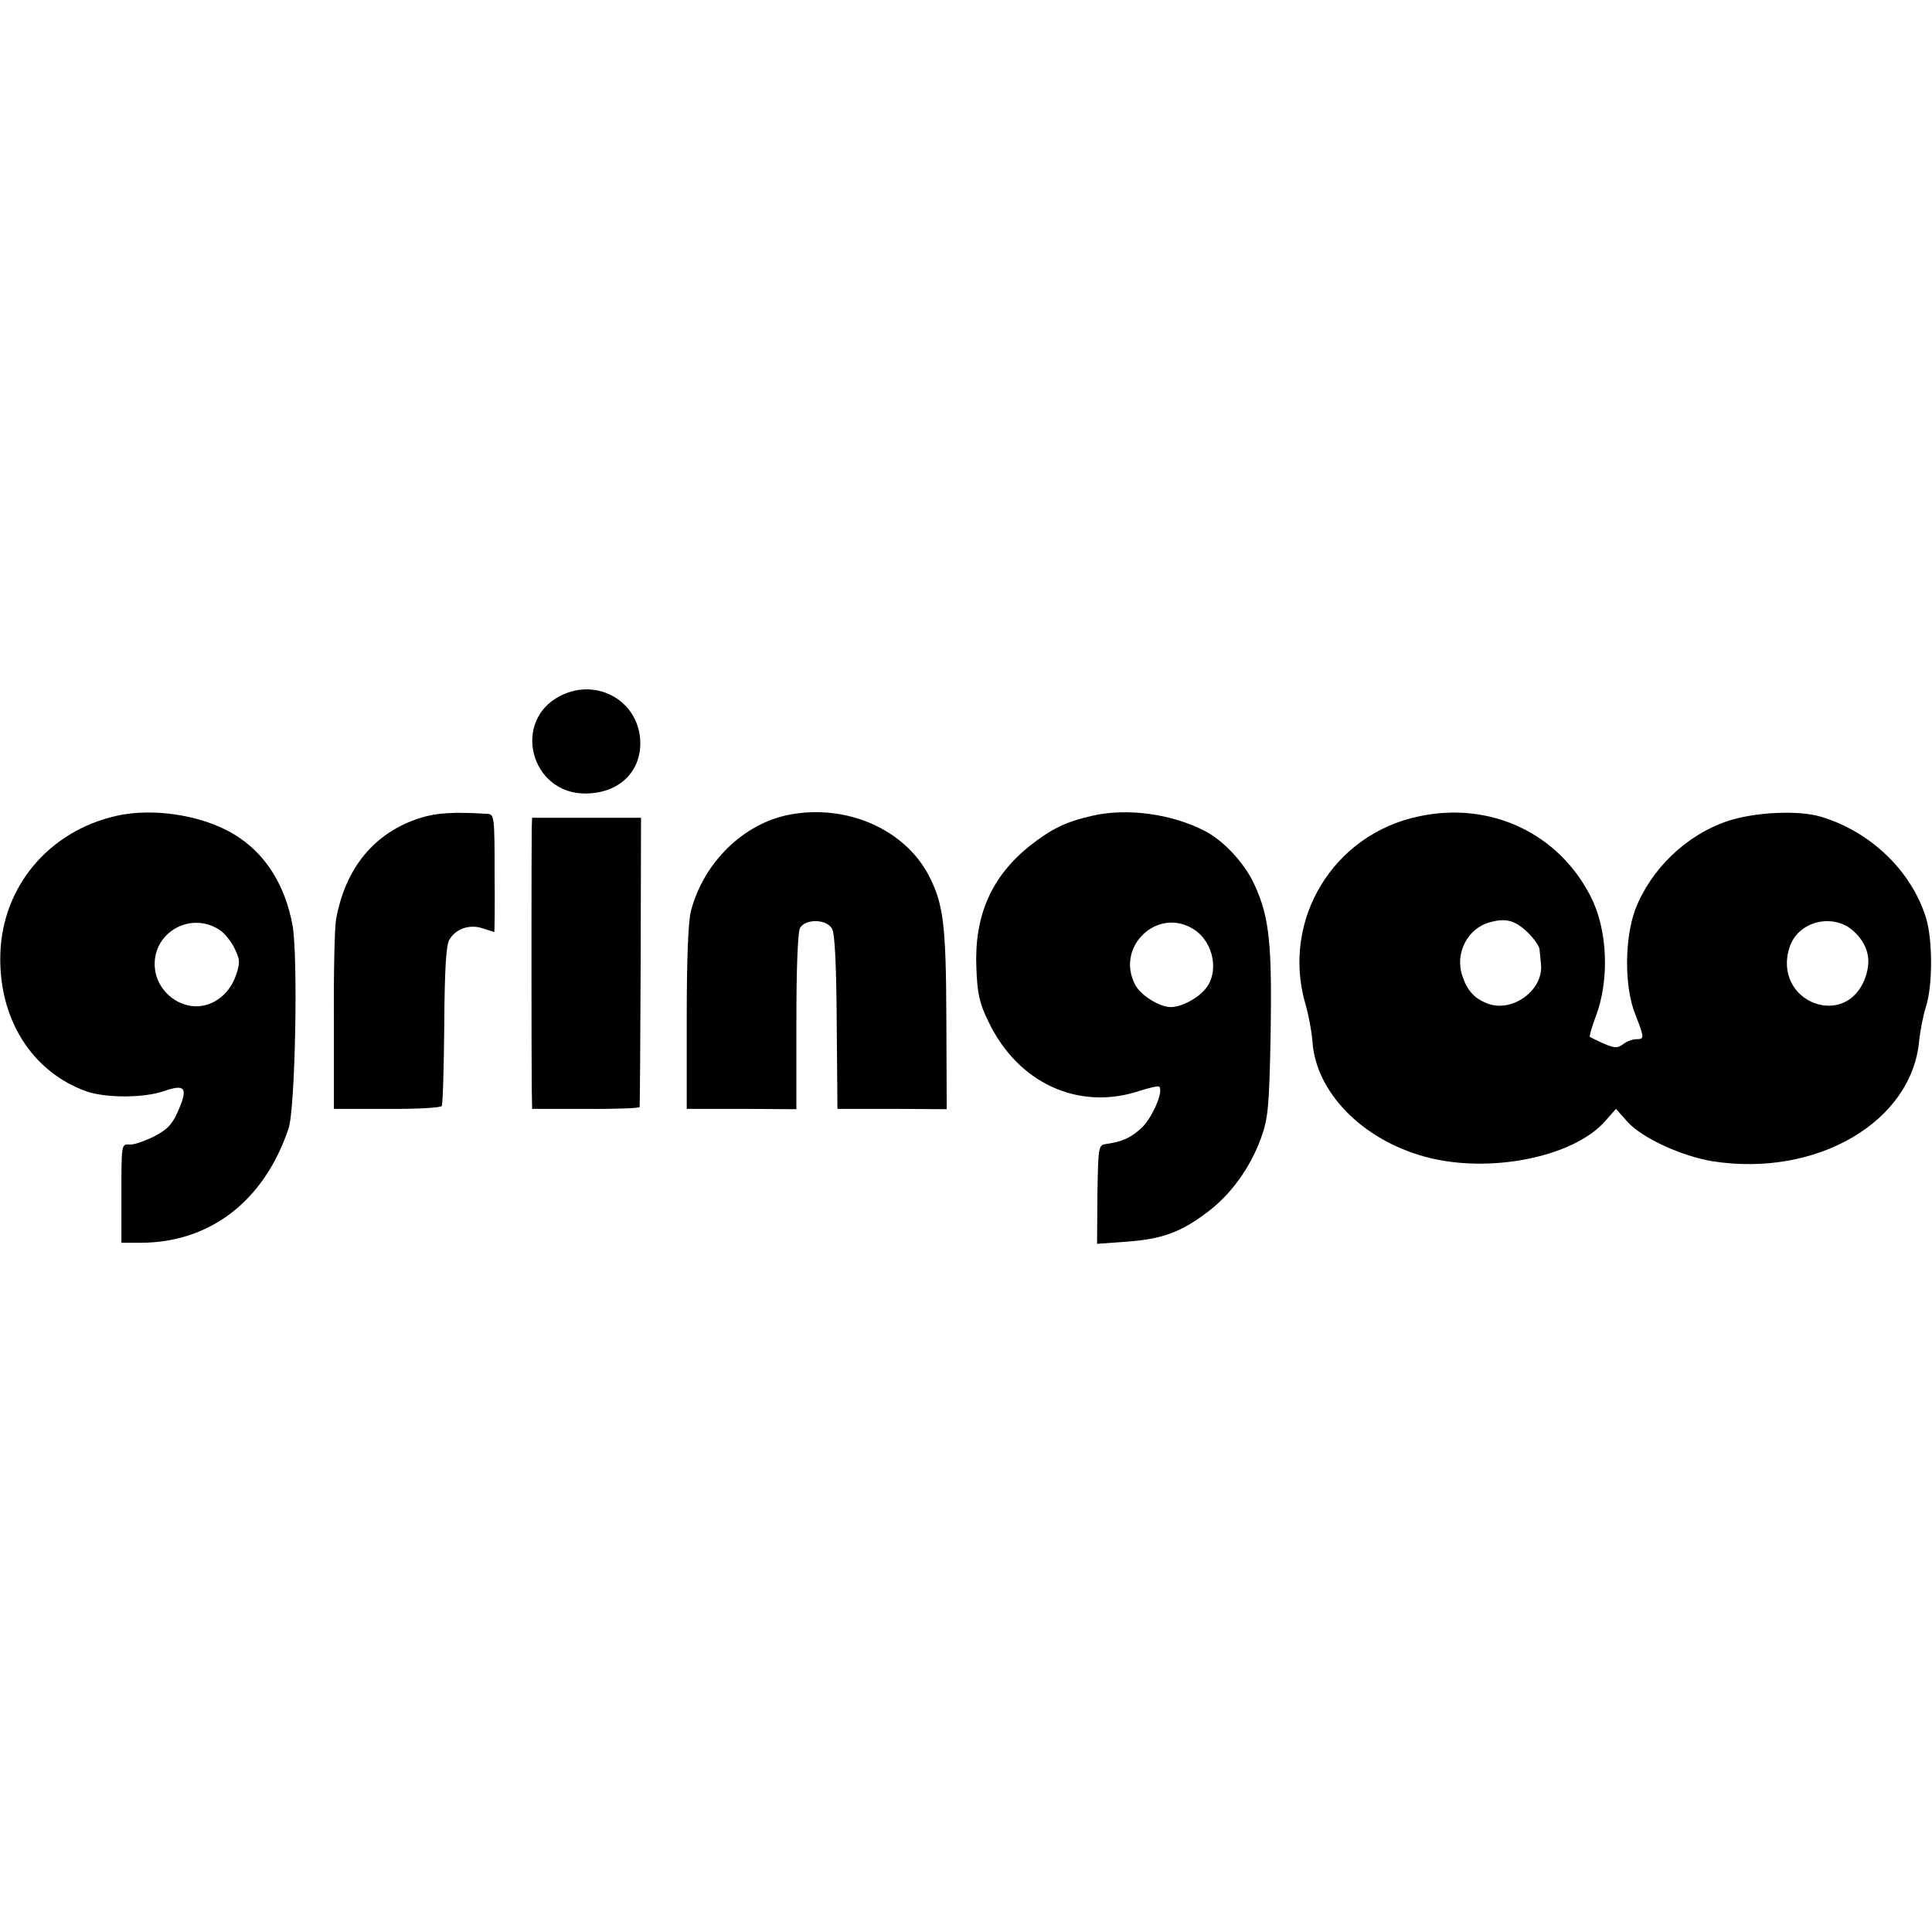
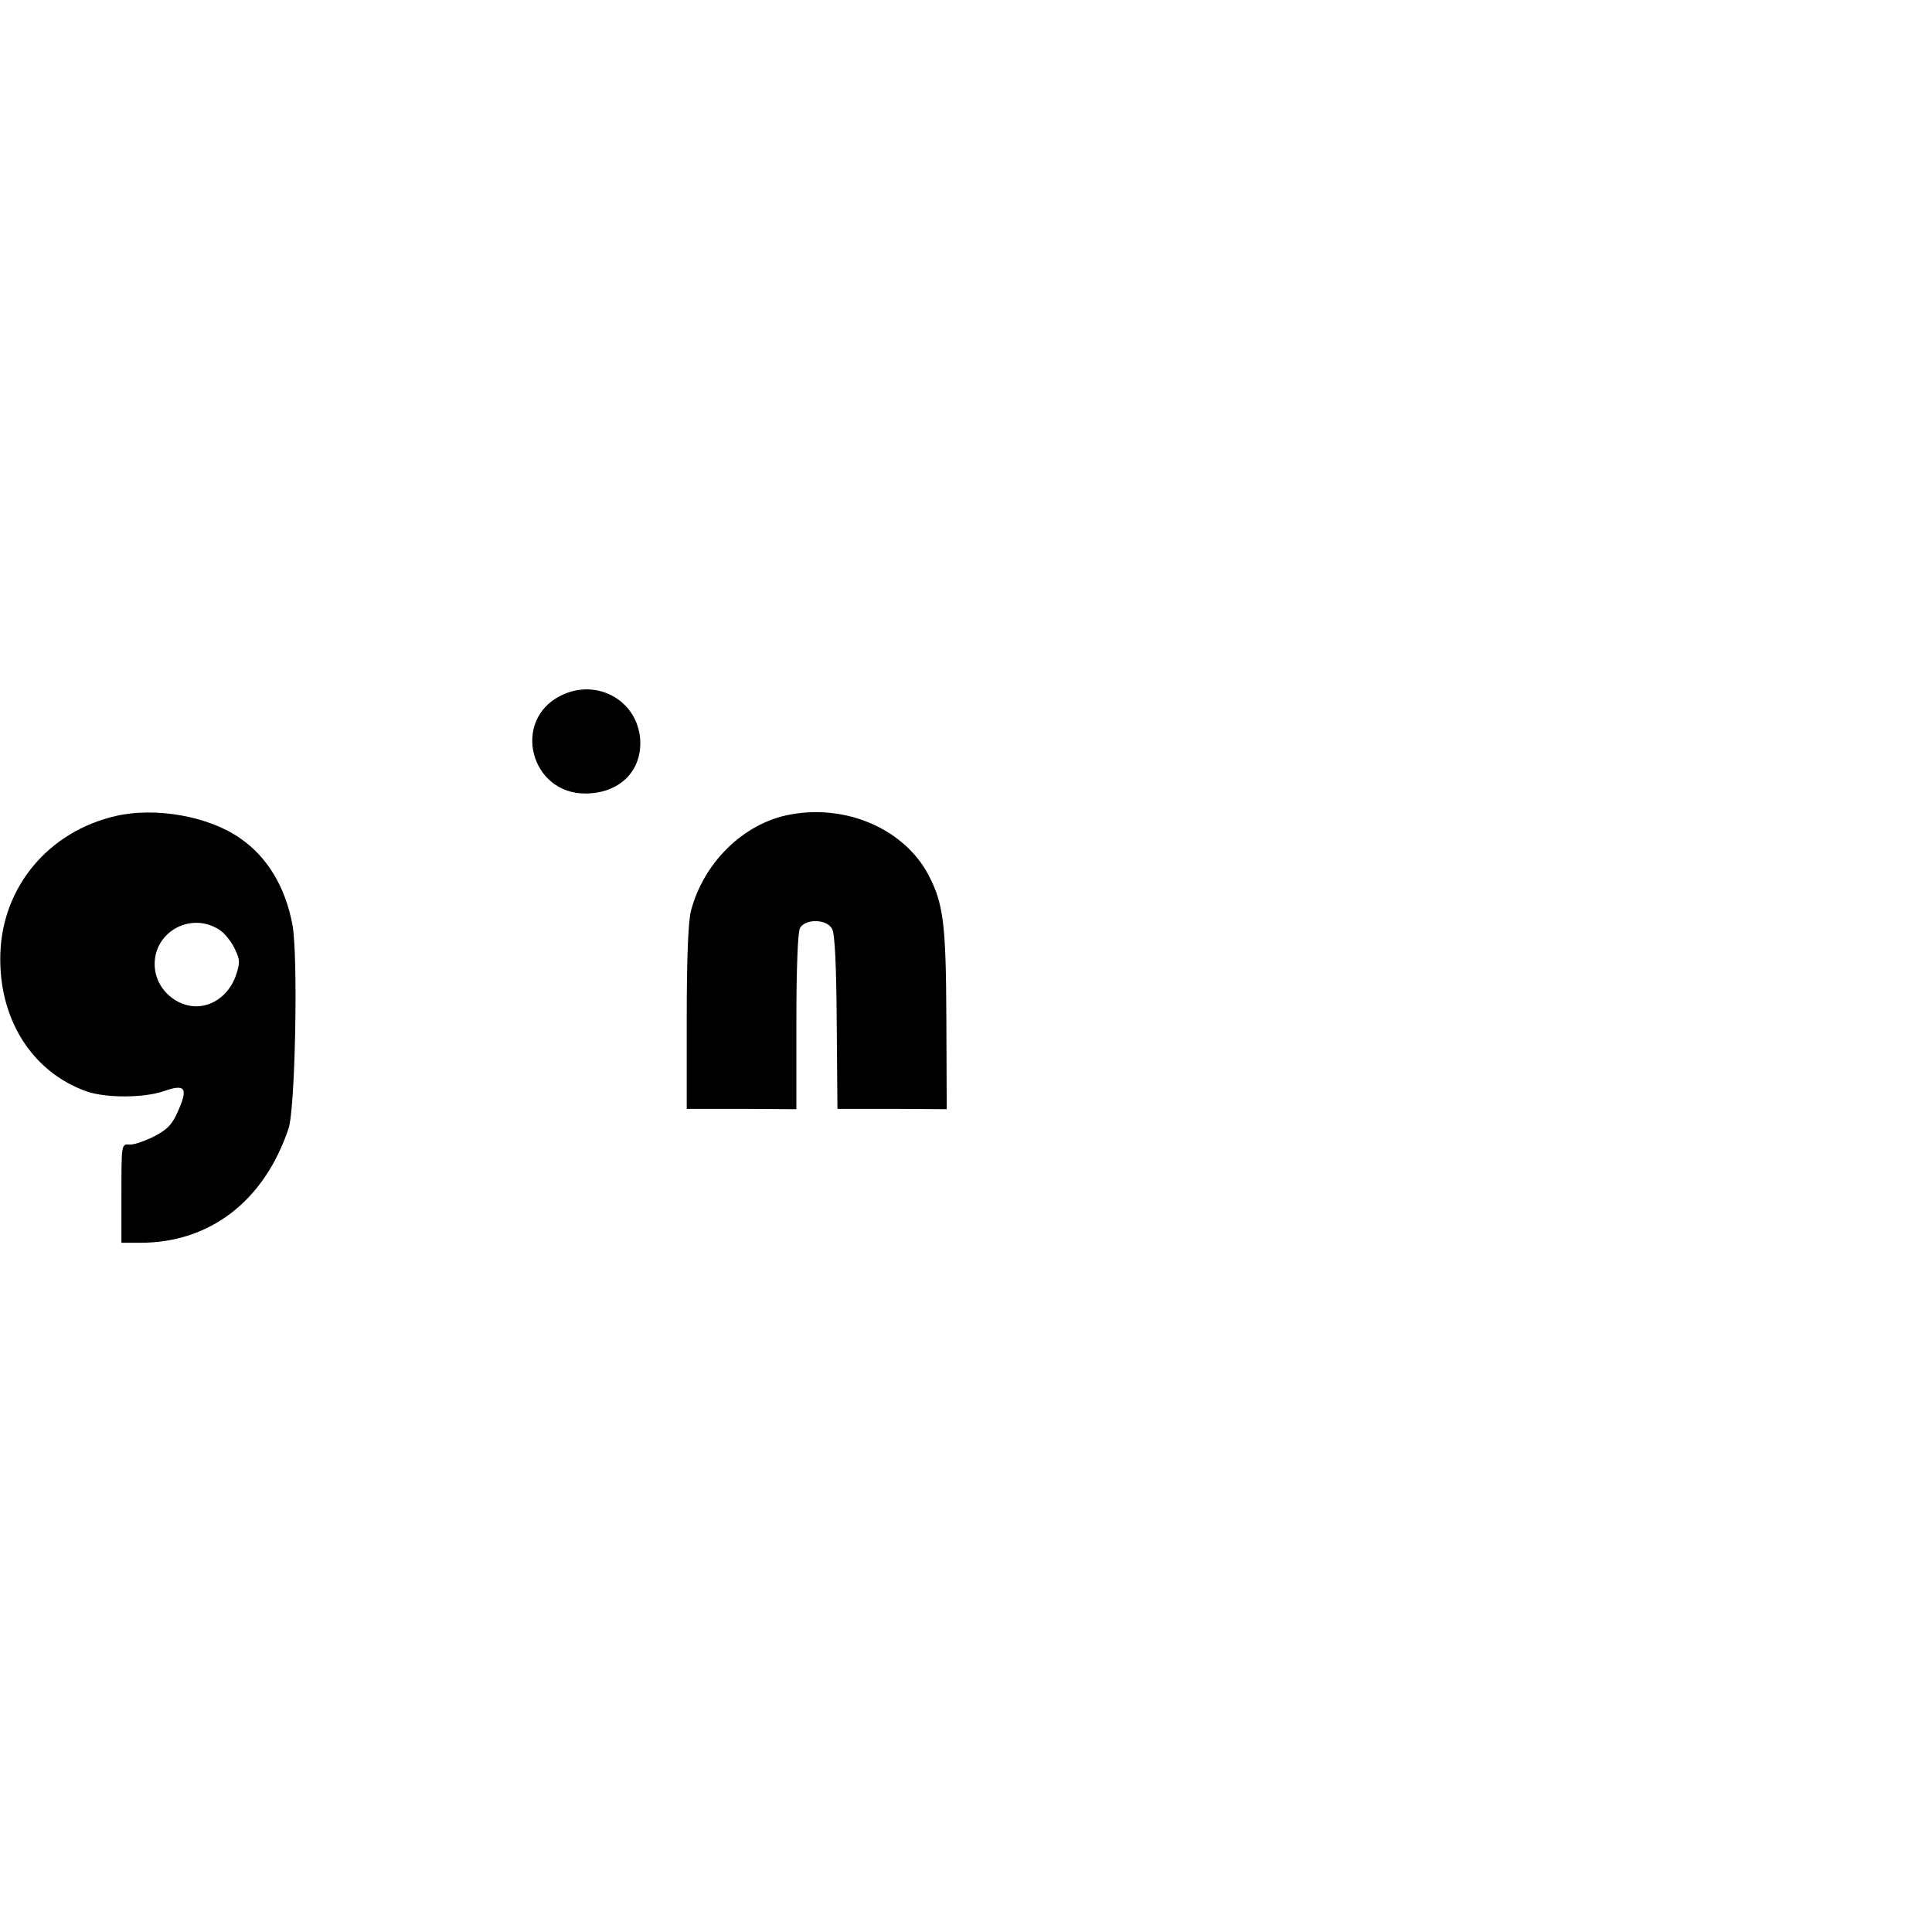
<svg xmlns="http://www.w3.org/2000/svg" version="1.0" width="541pt" height="541pt" viewBox="0 0 541 541" preserveAspectRatio="xMidYMid meet">
  <g transform="translate(0,541) scale(0.1,-0.1)" fill="#000000" stroke="none">
    <path d="M1570 3462 c-138 -69 -85 -276 71 -274 91 1 153 59 152 143 -2 114 -119 183 -223 131z" />
    <path d="M324 3125 c-187 -43 -317 -197 -323 -385 -6 -181 87 -331 241 -386 54 -19 162 -19 218 1 58 20 67 9 40 -53 -17 -40 -30 -54 -68 -74 -26 -13 -57 -24 -69 -23 -23 2 -23 1 -23 -136 l0 -139 53 0 c195 0 347 117 415 320 19 56 27 484 11 570 -20 107 -71 191 -147 243 -87 61 -236 88 -348 62z m291 -319 c14 -9 33 -33 42 -52 15 -31 16 -39 3 -77 -20 -56 -71 -91 -124 -84 -52 7 -96 51 -102 103 -12 99 97 165 181 110z" />
-     <path d="M1178 3120 c-128 -40 -211 -139 -237 -285 -4 -22 -7 -150 -6 -285 l0 -245 148 0 c82 -1 151 3 154 8 3 5 6 106 7 225 1 155 5 224 14 240 18 32 58 45 95 32 17 -5 31 -10 31 -10 1 0 2 74 1 165 0 158 -1 165 -20 166 -93 6 -142 3 -187 -11z" />
    <path d="M2212 3129 c-129 -24 -241 -133 -277 -269 -8 -29 -12 -136 -12 -300 l0 -255 153 0 154 -1 0 244 c0 149 4 251 10 263 15 27 75 26 90 -2 8 -13 12 -107 13 -262 l2 -242 153 0 153 -1 -1 253 c-1 265 -8 321 -49 401 -67 129 -229 201 -389 171z" />
-     <path d="M3060 3126 c-76 -17 -116 -37 -177 -85 -107 -86 -155 -195 -149 -341 3 -73 8 -98 34 -151 82 -172 252 -250 422 -194 28 9 54 15 56 12 13 -12 -19 -86 -48 -114 -31 -29 -54 -40 -104 -47 -18 -3 -19 -13 -21 -141 l-1 -138 82 6 c99 7 152 26 226 82 66 49 121 125 151 208 20 55 23 86 27 288 4 253 -3 329 -44 419 -27 61 -86 125 -140 153 -93 48 -217 65 -314 43z m284 -319 c56 -37 71 -123 29 -169 -24 -27 -67 -48 -95 -48 -31 0 -84 33 -99 62 -57 107 63 221 165 155z" />
-     <path d="M3973 3124 c-240 -50 -385 -290 -318 -524 9 -30 18 -78 20 -105 9 -143 139 -276 315 -324 178 -49 417 -2 506 101 l29 33 32 -36 c41 -46 153 -97 240 -111 291 -45 557 111 577 338 3 27 11 70 19 95 19 58 19 185 1 246 -40 133 -155 244 -295 286 -63 19 -185 13 -261 -12 -116 -39 -215 -134 -259 -248 -30 -81 -31 -216 0 -293 26 -67 26 -70 3 -70 -10 0 -27 -6 -37 -14 -16 -12 -24 -11 -55 2 -19 9 -37 17 -38 19 -2 1 5 27 17 58 38 102 33 240 -14 333 -90 179 -282 269 -482 226z m306 -326 c17 -17 32 -38 32 -47 1 -9 3 -27 4 -41 8 -72 -80 -137 -150 -110 -36 14 -56 35 -70 77 -22 64 15 135 79 151 44 12 70 4 105 -30z m911 5 c40 -37 51 -79 34 -128 -52 -152 -262 -71 -213 82 23 73 121 98 179 46z" />
-     <path d="M1489 3093 c-1 -39 -1 -655 0 -728 l1 -60 150 0 c83 -1 151 2 151 5 1 3 2 186 3 408 l1 402 -152 0 -153 0 -1 -27z" />
  </g>
</svg>